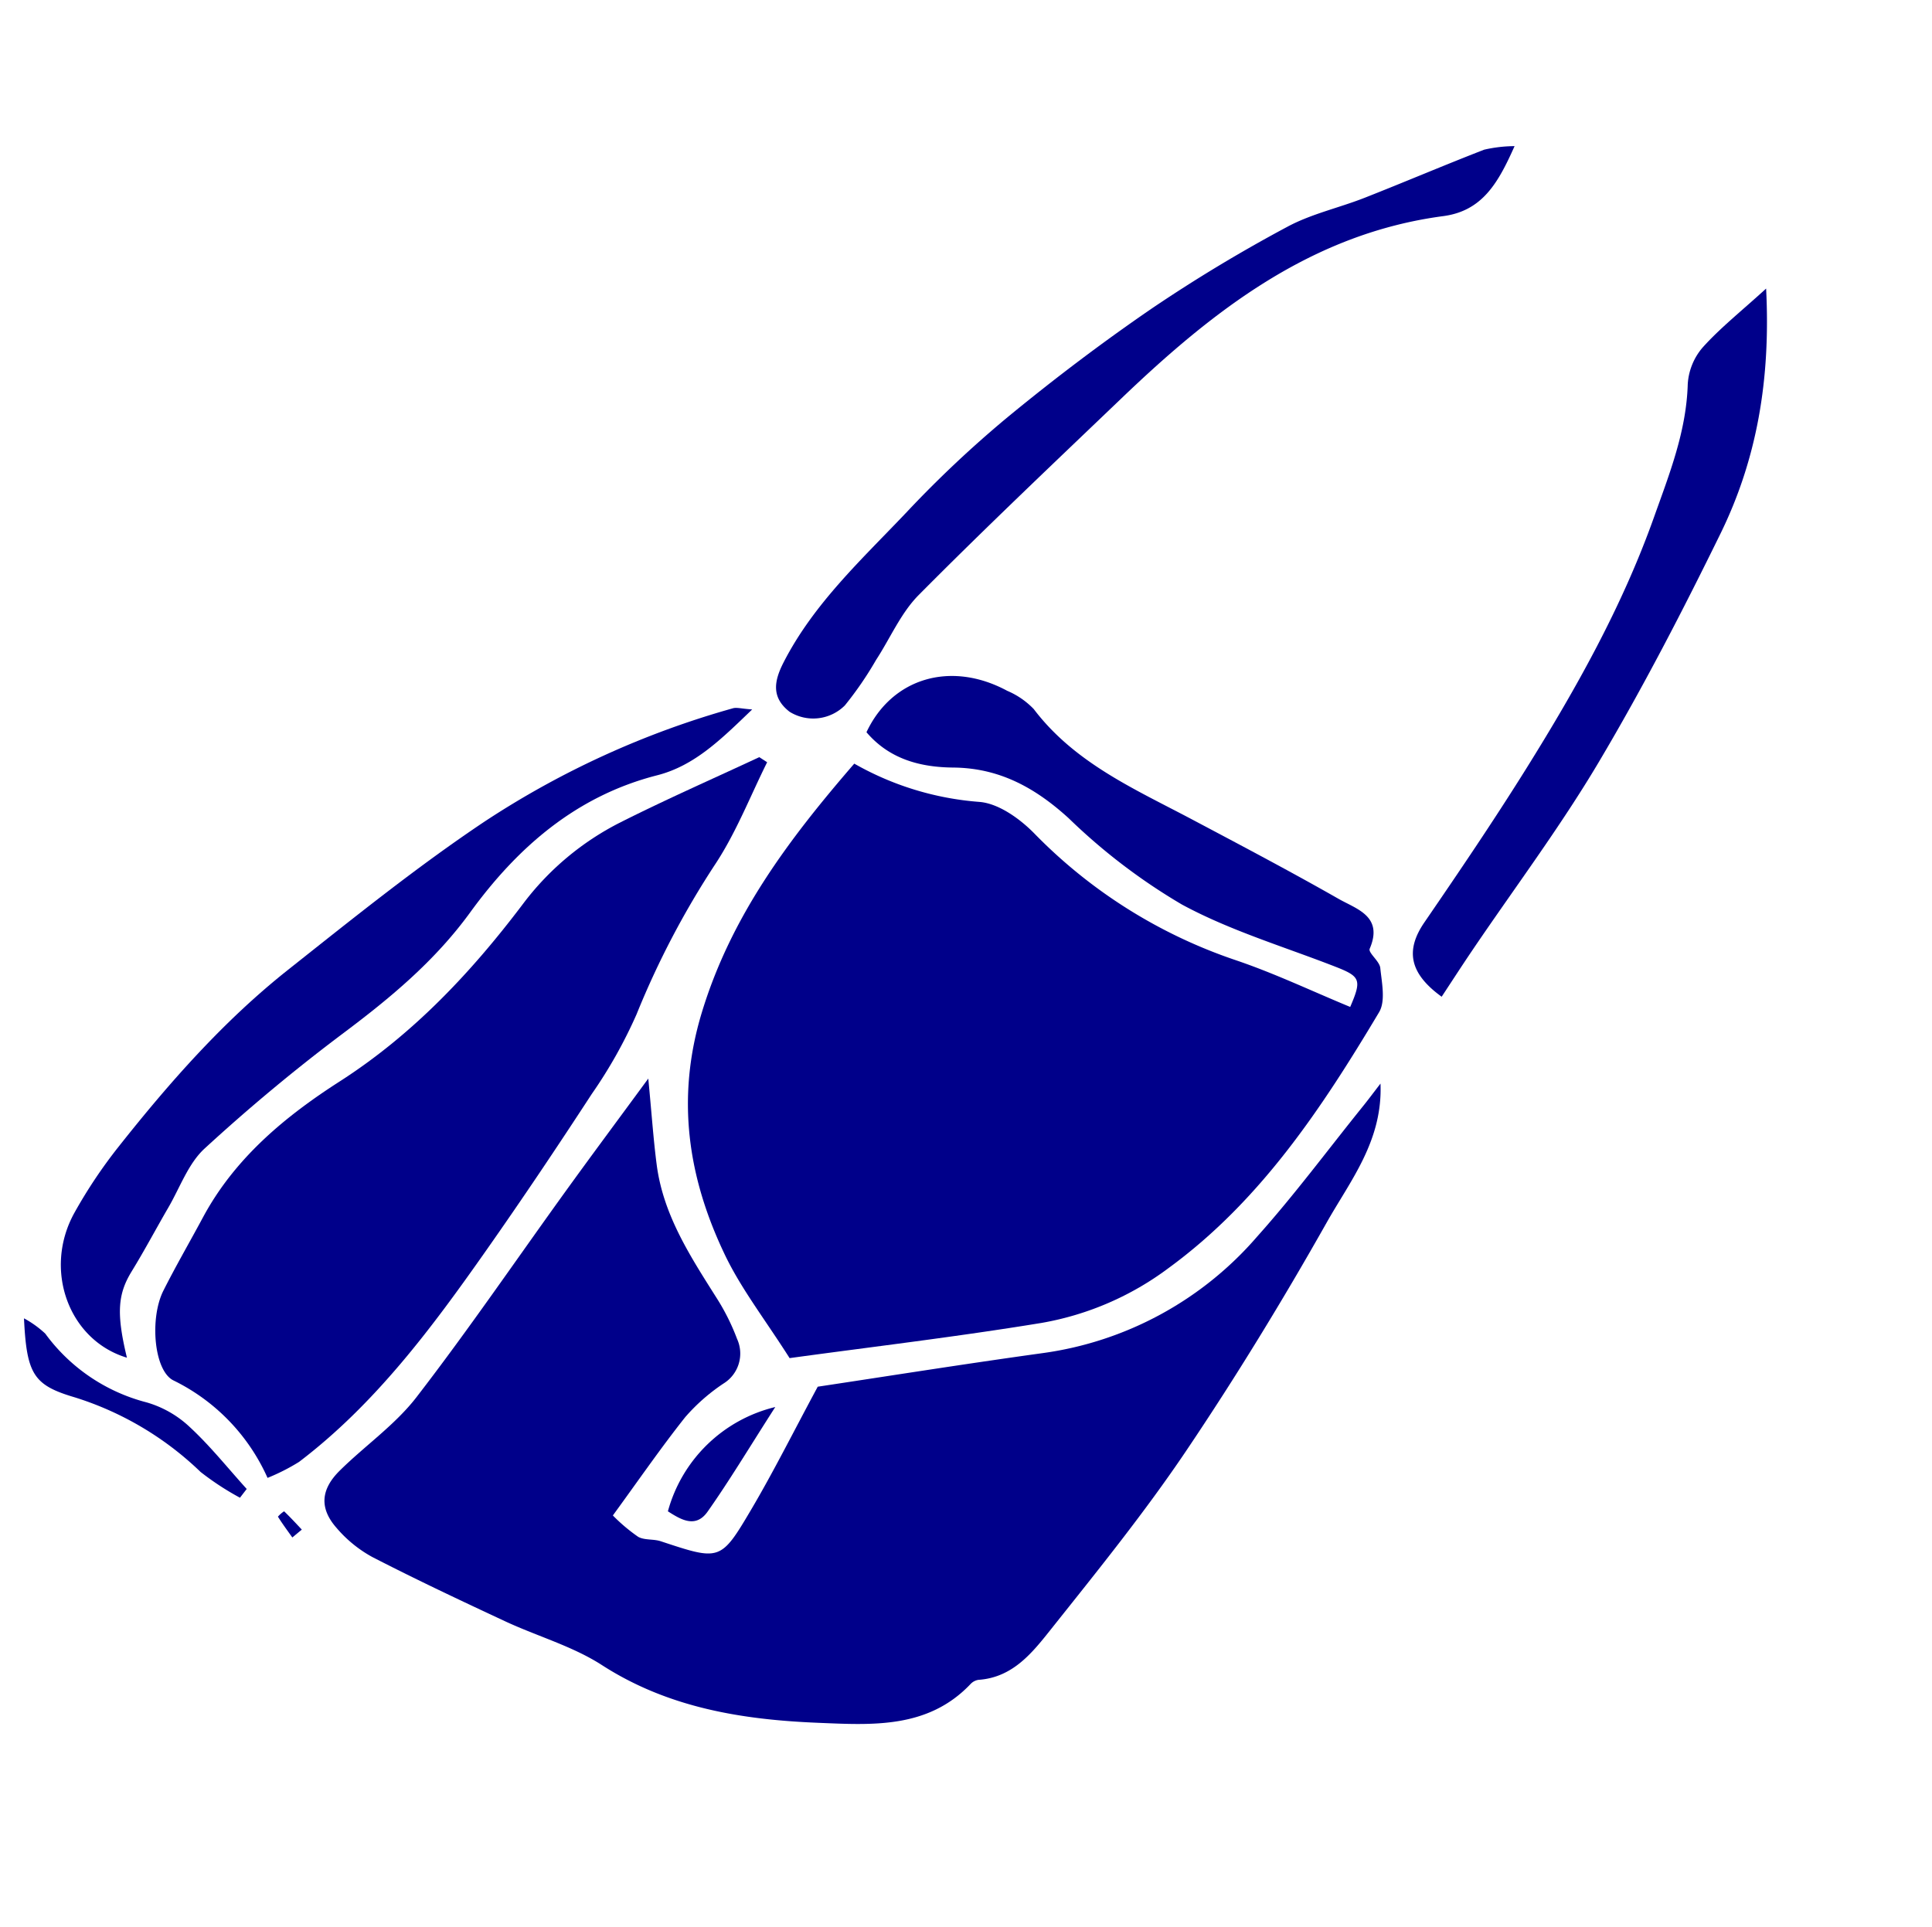
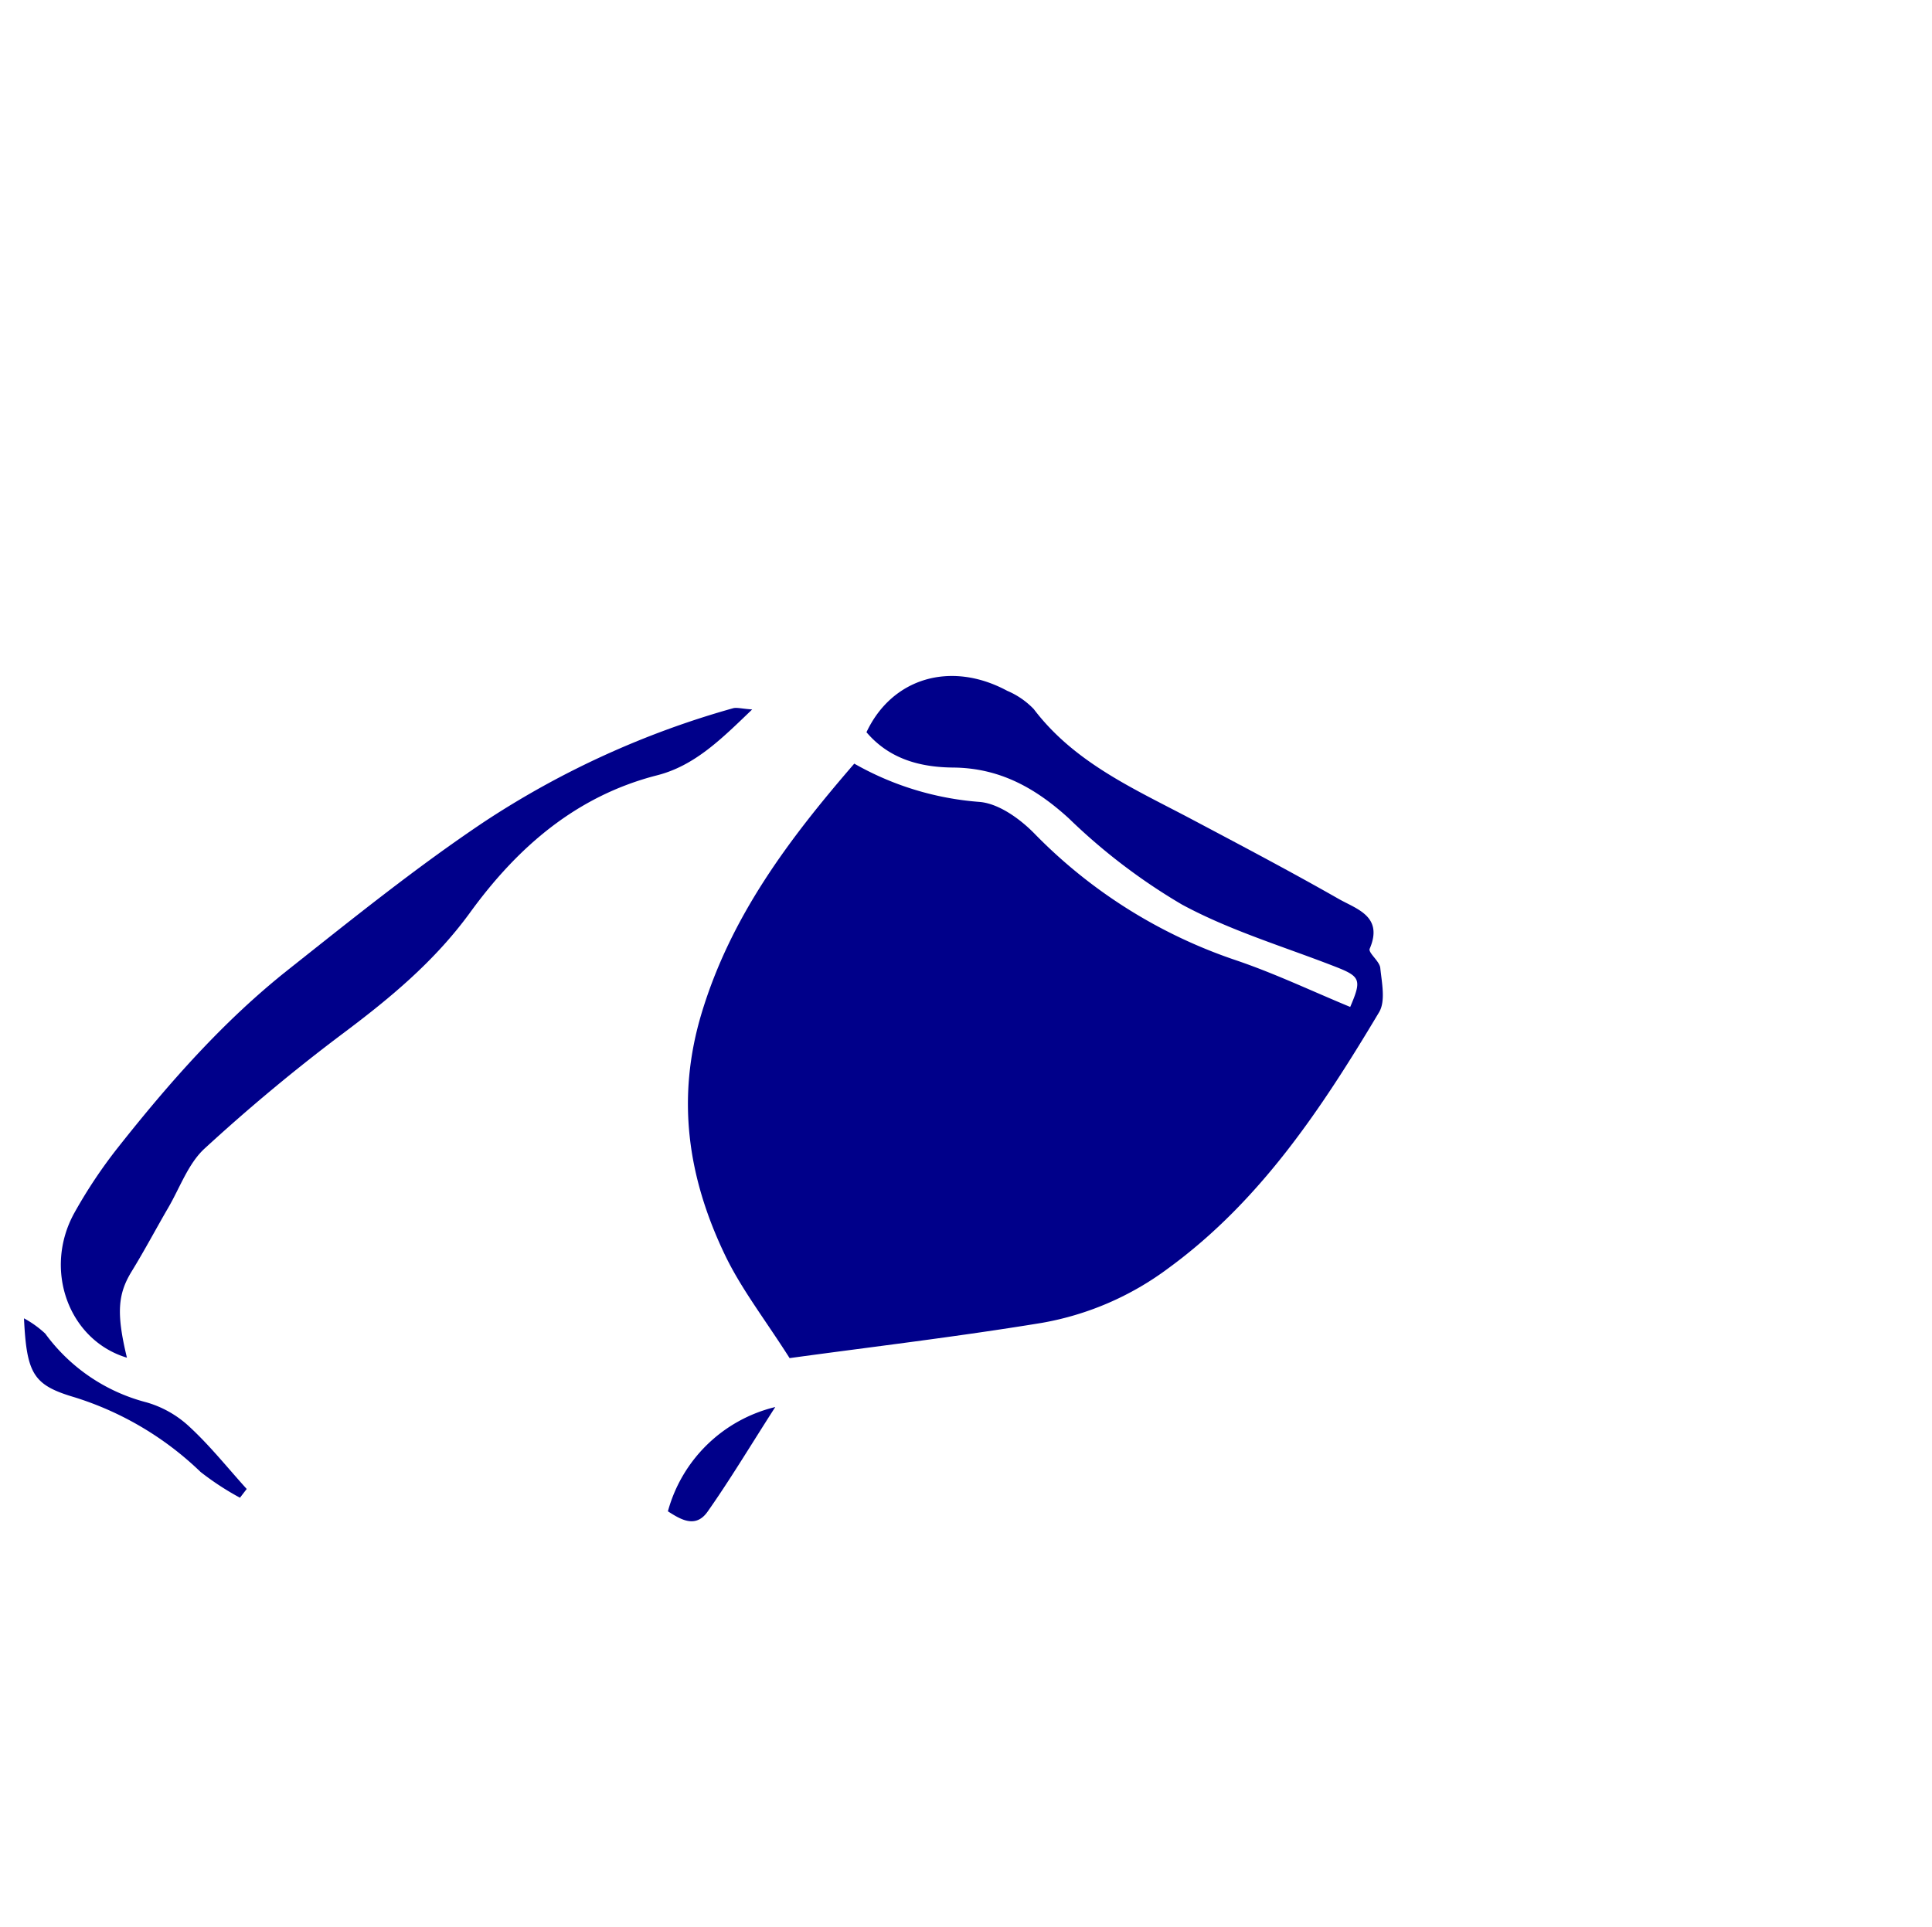
<svg xmlns="http://www.w3.org/2000/svg" width="203.562" height="203.033" viewBox="0 0 203.562 203.033">
  <defs>
    <style>
      .cls-1 {
        fill: #00008a;
      }
    </style>
  </defs>
  <g id="Gruppe_17" data-name="Gruppe 17" transform="translate(-1275.69 -3580.344) rotate(41)">
    <path id="Pfad_228" data-name="Pfad 228" class="cls-1" d="M3500.071,1998.958c-4.64-1.381-8.629-2.161-12.274-3.737-8.293-3.587-14.745-9.073-18.6-17.68-4.331-9.67-5.06-19.737-5.084-30.335a31.375,31.375,0,0,0,12.636-5.635c1.631-1.172,4.307-1.422,6.446-1.262a53.533,53.533,0,0,0,24.8-3.823c4.019-1.653,8.239-2.82,12.374-4.21-.944-2.953-1.279-3.132-3.944-2.18-5.491,1.962-10.878,4.414-16.529,5.67a62.749,62.749,0,0,1-14.958.962c-4.8-.112-9,.8-12.694,3.956-2.659,2.268-5.673,3.734-9.333,3.181-1.728-6.078,1.747-11.544,8.324-13.022a8.438,8.438,0,0,1,3.376-.383c7,1.465,13.573-.622,20.229-2.167,5.7-1.323,11.4-2.663,17.134-3.81,2.141-.428,4.779-1.731,5.921,1.815.143.444,1.643.3,2.172.8,1.14,1.068,2.722,2.255,2.964,3.6,2.077,11.58,3.618,23.216.941,34.934a31.278,31.278,0,0,1-6.306,13.118C3511.843,1985.764,3505.709,1992.514,3500.071,1998.958Z" transform="translate(-31.693 -80.331)" />
-     <path id="Pfad_229" data-name="Pfad 229" class="cls-1" d="M3535.375,1949.116c4.134,4.379,4.311,9.8,5.329,14.773,1.889,9.233,3.461,18.555,4.615,27.907.955,7.743,1.235,15.578,1.575,23.384.138,3.177.341,6.554-2.264,9.148a1.44,1.44,0,0,0-.34.895c-.29,6.509-5.011,10.06-9.432,13.6-6.249,5-12.941,9.173-21.193,10.361-3.645.525-7.119,2.17-10.7,3.2-4.99,1.43-9.989,2.842-15.029,4.076a13.366,13.366,0,0,1-4.863.155c-2.706-.366-3.905-1.939-3.7-4.75.279-3.734,1.242-7.484,1.026-11.175-.524-8.941-1.576-17.85-2.385-26.774-.408-4.5-.749-9-1.21-14.586,2.762,2.621,4.652,4.524,6.658,6.3,4.02,3.55,9.045,4.953,14.029,6.453a23.1,23.1,0,0,1,4.367,1.814,3.71,3.71,0,0,1,2.01,4.493,20.032,20.032,0,0,0-.719,5.307c.187,4.154.656,8.295,1.044,12.83a18.427,18.427,0,0,0,3.494-.052c.75-.161,1.357-.9,2.1-1.209,6.033-2.526,6.147-2.534,5.008-8.717-.847-4.6-2.021-9.135-3.213-14.426,4.775-5.6,10.089-11.947,15.533-18.183a36.371,36.371,0,0,0,9.03-24.134c.085-5.84-.371-11.688-.591-17.532C3535.522,1951.32,3535.449,1950.38,3535.375,1949.116Z" transform="translate(-38.991 -93.168)" />
-     <path id="Pfad_230" data-name="Pfad 230" class="cls-1" d="M3436.85,1983.41c1,3.86,2.373,7.669,2.909,11.592a90.59,90.59,0,0,0,4.129,17.466,50.076,50.076,0,0,1,1.953,9.458c.919,6.6,1.748,13.223,2.433,19.854,1.021,9.881,1.775,19.78-.273,29.633a21.651,21.651,0,0,1-1.4,3.45,20.9,20.9,0,0,0-14.2-1.253c-2.218.615-6.224-3.273-7.029-6.445-.719-2.833-1.272-5.707-1.918-8.558-1.564-6.9-.45-13.684,1.469-20.241,2.575-8.8,2.926-17.71,2.316-26.685a29.445,29.445,0,0,1,2.123-13.4c2.032-4.967,4.33-9.825,6.512-14.731Z" transform="translate(-11.456 -110.623)" />
    <path id="Pfad_231" data-name="Pfad 231" class="cls-1" d="M3415.653,2071.744c-5.822,2.634-12.781-1.18-14.2-7.922a52,52,0,0,1-1.048-8.233c-.4-8.656-.352-17.324,1.25-25.867,1.589-8.482,3.106-17.01,5.367-25.324a93.364,93.364,0,0,1,11.913-26.182c.236-.364.719-.568,1.62-1.25-.4,4.474-.68,8.444-3,11.8-5.019,7.253-6.13,15.412-5.393,23.839.549,6.288-.425,12.263-1.73,18.337-1.334,6.2-2.354,12.5-3.063,18.8-.261,2.321.736,4.79,1.194,7.184.486,2.544,1.076,5.069,1.5,7.622C3410.523,2067.308,3411.732,2068.958,3415.653,2071.744Z" transform="translate(0 -107.344)" />
-     <path id="Pfad_232" data-name="Pfad 232" class="cls-1" d="M3461.472,1778.4c1.219,4,1.943,7.356-.836,10.5-9.251,10.479-11.757,23.363-12.983,36.681-.911,9.9-1.878,19.794-2.53,29.71-.175,2.67.725,5.407,1.1,8.117a36.673,36.673,0,0,1,.662,5.77,4.717,4.717,0,0,1-3.958,4.324c-2.442.135-3.357-1.348-3.891-3.513-1.674-6.78-.895-13.625-.6-20.437a118.743,118.743,0,0,1,1.466-14.582c1.052-6.247,2.358-12.472,3.953-18.6a160.117,160.117,0,0,1,5.112-15.816c1.01-2.694,2.8-5.088,4.146-7.666,2.093-4.016,4.072-8.092,6.184-12.1A14.615,14.615,0,0,1,3461.472,1778.4Z" transform="translate(-19.239 -6.28)" />
-     <path id="Pfad_233" data-name="Pfad 233" class="cls-1" d="M3545.581,1766.062c6.645,6.9,11.071,14.214,13.315,22.648,2.337,8.784,4.492,17.643,6.117,26.581,1.425,7.834,2,15.823,2.961,23.741.234,1.928.509,3.85.767,5.78-4.192.374-6.105-1.171-6.515-4.727-.742-6.445-1.518-12.893-2.537-19.3-1.557-9.783-3.566-19.468-7.2-28.747-1.775-4.532-3.373-9.108-6.538-12.966a6.53,6.53,0,0,1-1.344-3.944C3544.65,1772.395,3545.16,1769.668,3545.581,1766.062Z" transform="translate(-73.498)" />
    <path id="Pfad_234" data-name="Pfad 234" class="cls-1" d="M3439.039,2174.516a29.45,29.45,0,0,1-4.913.673,33.458,33.458,0,0,0-15.129,2.747c-4.151,1.9-5.44,1.524-9.537-2.759a10.866,10.866,0,0,1,2.744-.255,19.13,19.13,0,0,0,12.786-1.52,11.09,11.09,0,0,1,5.147-1.038c2.952.091,5.889.636,8.833.99Q3439,2173.936,3439.039,2174.516Z" transform="translate(-4.714 -206.792)" />
    <path id="Pfad_235" data-name="Pfad 235" class="cls-1" d="M3540.654,2086.7c.74,5.062,1.444,9.015,1.851,13,.22,2.162-1.549,2.478-3.179,2.716A15.491,15.491,0,0,1,3540.654,2086.7Z" transform="translate(-70.034 -163.192)" />
-     <path id="Pfad_236" data-name="Pfad 236" class="cls-1" d="M3481.082,2174.249c-.865-.207-1.735-.4-2.584-.659a3.19,3.19,0,0,1,.12-.853c.893.042,1.783.141,2.673.232Z" transform="translate(-39.847 -206.984)" />
  </g>
</svg>